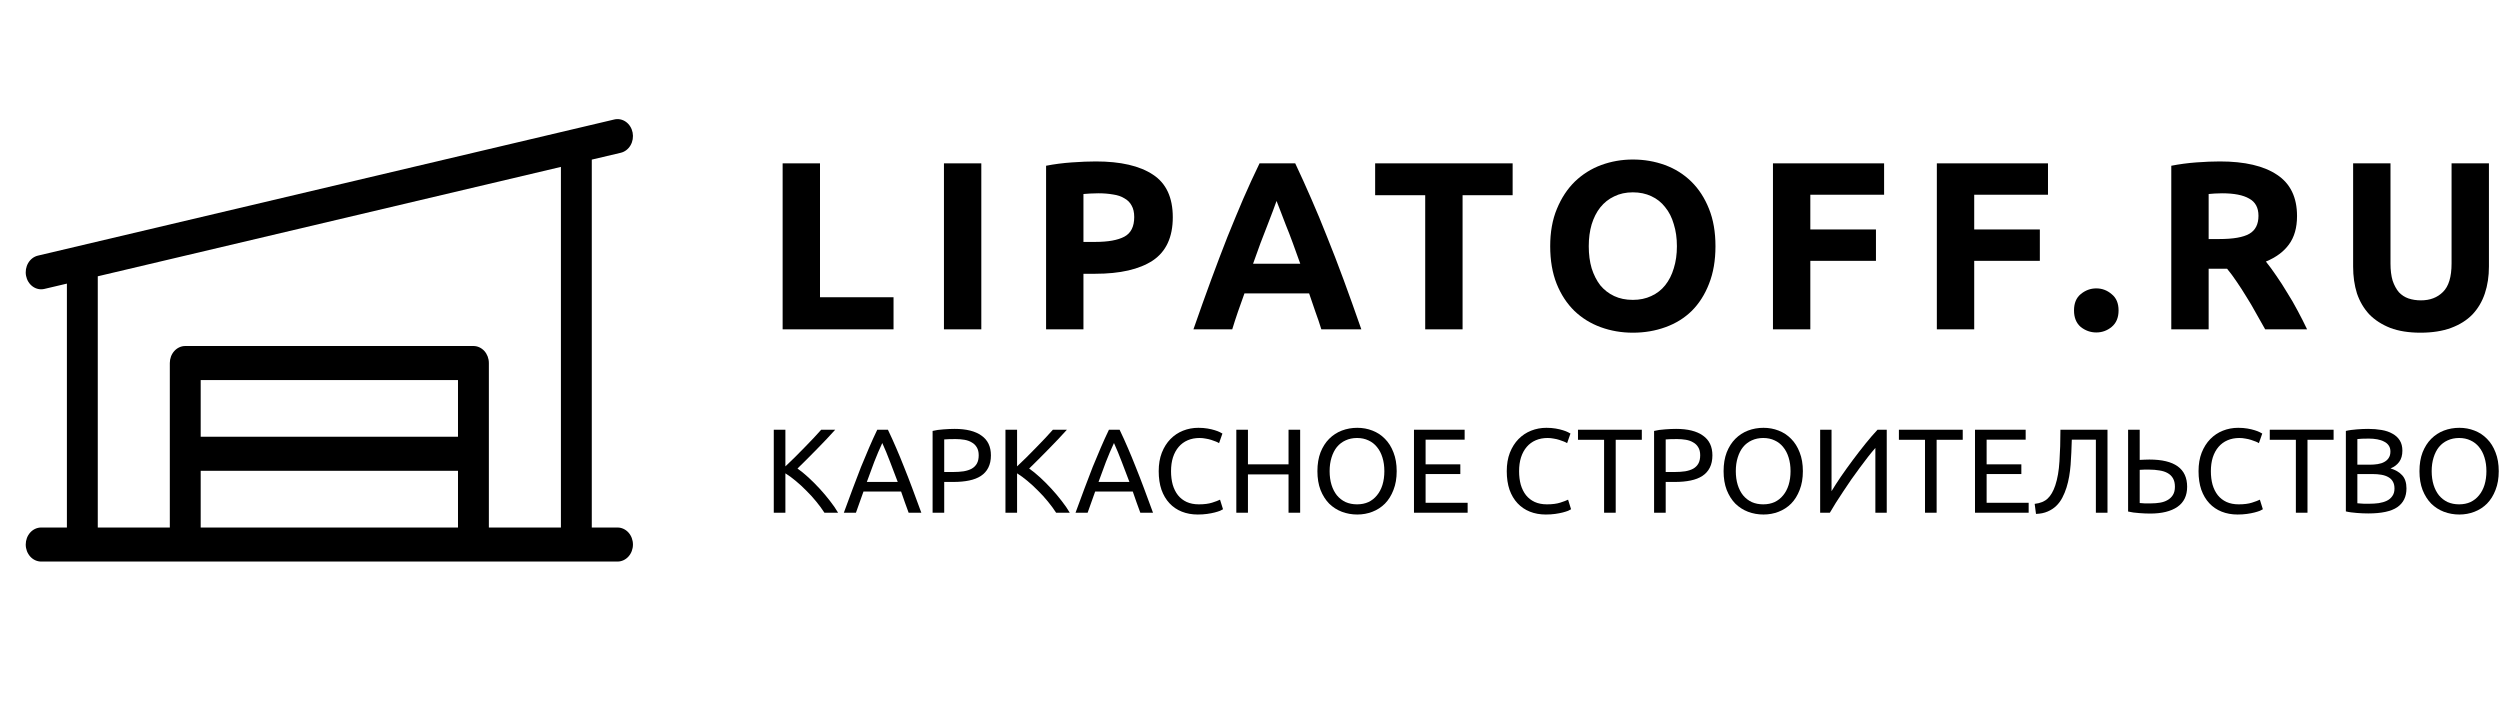
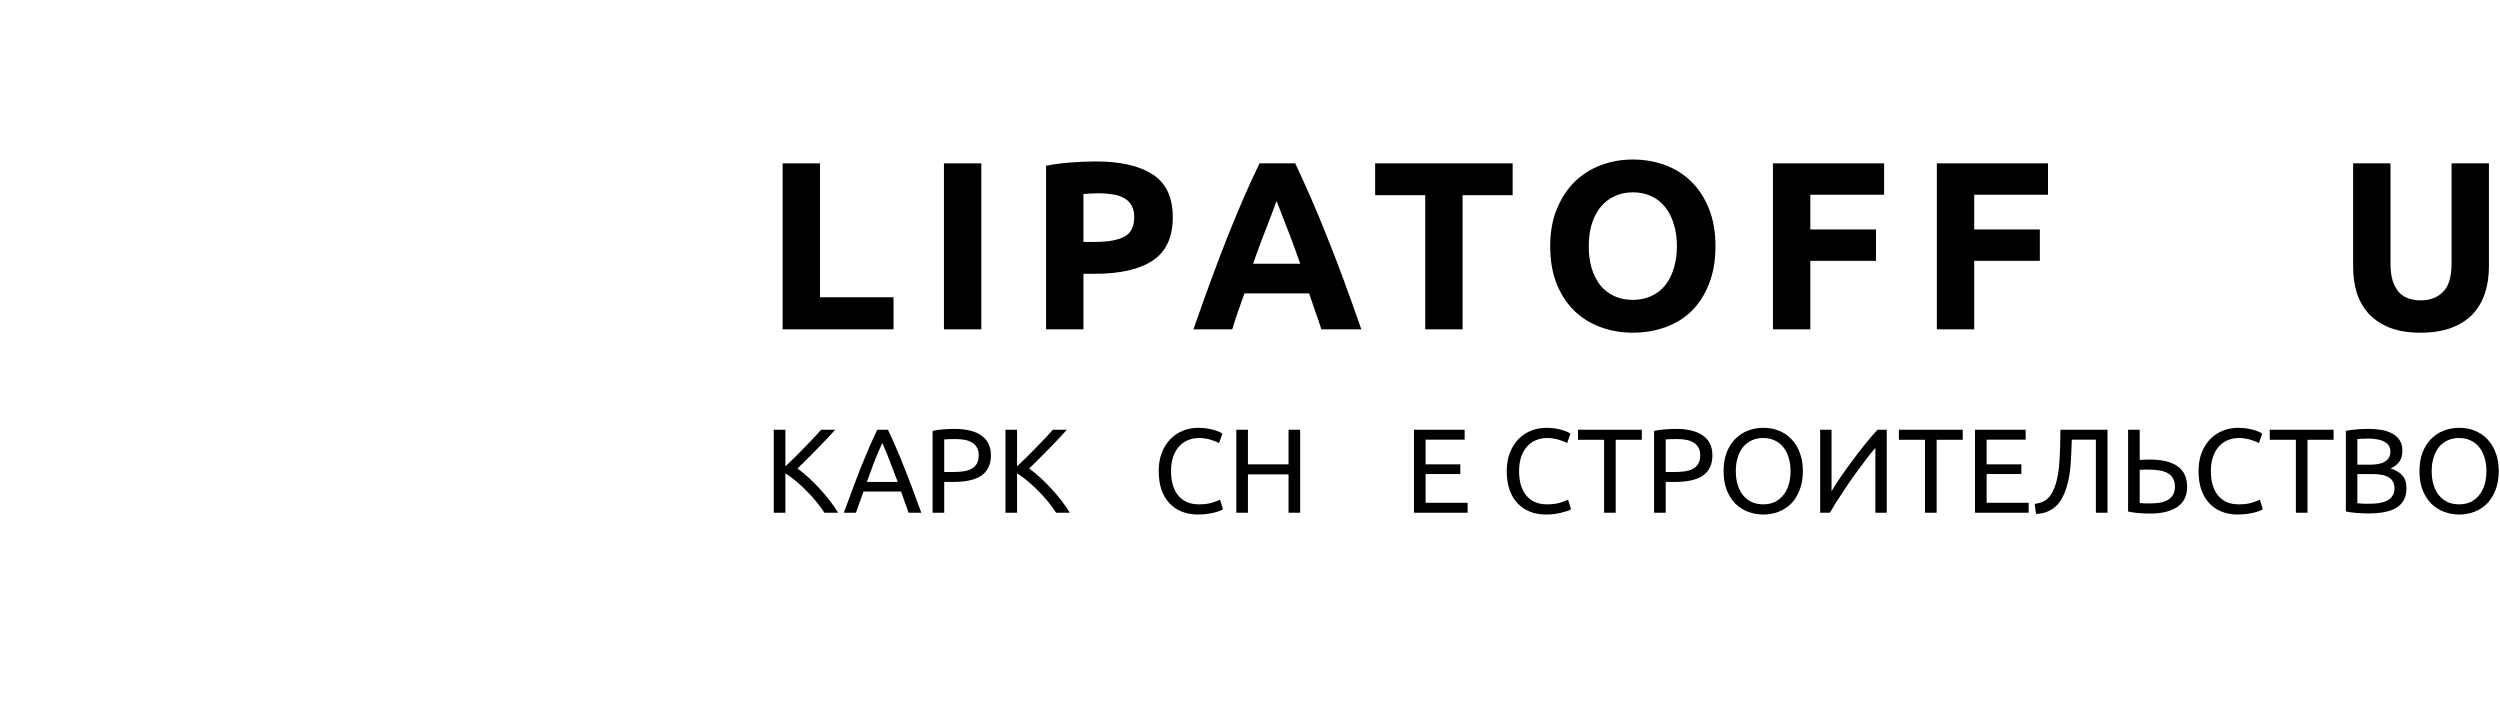
<svg xmlns="http://www.w3.org/2000/svg" width="668" height="194" viewBox="0 0 668 194" fill="none">
-   <path d="M165 140.953H158.125V42.65L165.866 40.823C166.937 40.57 167.872 39.859 168.466 38.845C169.061 37.832 169.265 36.6 169.036 35.42C168.806 34.24 168.16 33.209 167.241 32.554C166.322 31.899 165.204 31.673 164.134 31.927L10.134 68.302C9.063 68.555 8.128 69.266 7.534 70.28C6.939 71.293 6.735 72.525 6.964 73.705C7.194 74.885 7.84 75.915 8.759 76.571C9.678 77.226 10.796 77.452 11.866 77.198L17.875 75.781V140.953H11C9.906 140.953 8.857 141.432 8.083 142.285C7.31 143.138 6.875 144.294 6.875 145.5C6.875 146.706 7.31 147.862 8.083 148.715C8.857 149.568 9.906 150.047 11 150.047H165C166.094 150.047 167.143 149.568 167.917 148.715C168.69 147.862 169.125 146.706 169.125 145.5C169.125 144.294 168.69 143.138 167.917 142.285C167.143 141.432 166.094 140.953 165 140.953ZM26.125 73.826L149.875 44.597V140.953H130.625V97C130.625 95.794 130.19 94.638 129.417 93.785C128.643 92.932 127.594 92.453 126.5 92.453H49.5C48.406 92.453 47.357 92.932 46.583 93.785C45.81 94.638 45.375 95.794 45.375 97V140.953H26.125V73.826ZM122.375 116.703H53.625V101.547H122.375V116.703ZM53.625 125.797H122.375V140.953H53.625V125.797Z" fill="black" />
  <path d="M646.739 88.896C643.624 88.896 640.936 88.469 638.675 87.616C636.414 86.72 634.536 85.504 633.043 83.968C631.592 82.389 630.504 80.533 629.779 78.4C629.096 76.224 628.755 73.835 628.755 71.232V43.648H638.739V70.4C638.739 72.192 638.931 73.728 639.315 75.008C639.742 76.245 640.296 77.269 640.979 78.08C641.704 78.848 642.558 79.403 643.539 79.744C644.563 80.085 645.672 80.256 646.867 80.256C649.299 80.256 651.262 79.509 652.755 78.016C654.291 76.523 655.059 73.984 655.059 70.4V43.648H665.043V71.232C665.043 73.835 664.68 76.224 663.955 78.4C663.23 80.576 662.12 82.453 660.627 84.032C659.134 85.568 657.235 86.763 654.931 87.616C652.627 88.469 649.896 88.896 646.739 88.896Z" fill="black" />
-   <path d="M593.159 43.136C599.815 43.136 604.914 44.331 608.455 46.72C611.997 49.067 613.767 52.736 613.767 57.728C613.767 60.843 613.042 63.381 611.591 65.344C610.183 67.264 608.135 68.779 605.447 69.888C606.343 70.997 607.282 72.277 608.263 73.728C609.245 75.136 610.205 76.629 611.143 78.208C612.125 79.744 613.063 81.365 613.959 83.072C614.855 84.736 615.687 86.379 616.455 88H605.255C604.445 86.549 603.613 85.077 602.759 83.584C601.949 82.091 601.095 80.64 600.199 79.232C599.346 77.824 598.493 76.501 597.639 75.264C596.786 73.984 595.933 72.832 595.079 71.808H590.151V88H580.167V44.288C582.343 43.861 584.583 43.563 586.887 43.392C589.234 43.221 591.325 43.136 593.159 43.136ZM593.735 51.648C593.01 51.648 592.349 51.669 591.751 51.712C591.197 51.755 590.663 51.797 590.151 51.84V63.872H592.967C596.722 63.872 599.41 63.403 601.031 62.464C602.653 61.525 603.464 59.925 603.464 57.664C603.464 55.488 602.631 53.952 600.967 53.056C599.346 52.117 596.935 51.648 593.735 51.648Z" fill="black" />
-   <path d="M566.081 82.944C566.081 84.864 565.463 86.336 564.225 87.36C563.031 88.341 561.665 88.832 560.129 88.832C558.593 88.832 557.207 88.341 555.969 87.36C554.775 86.336 554.177 84.864 554.177 82.944C554.177 81.024 554.775 79.573 555.969 78.592C557.207 77.568 558.593 77.056 560.129 77.056C561.665 77.056 563.031 77.568 564.225 78.592C565.463 79.573 566.081 81.024 566.081 82.944Z" fill="black" />
  <path d="M517.525 88V43.648H547.221V52.032H527.509V61.312H545.045V69.696H527.509V88H517.525Z" fill="black" />
  <path d="M473.735 88V43.648H503.431V52.032H483.719V61.312H501.255V69.696H483.719V88H473.735Z" fill="black" />
  <path d="M424.517 65.792C424.517 67.968 424.773 69.931 425.285 71.68C425.839 73.429 426.607 74.944 427.589 76.224C428.613 77.461 429.85 78.421 431.301 79.104C432.751 79.787 434.415 80.128 436.293 80.128C438.127 80.128 439.77 79.787 441.221 79.104C442.714 78.421 443.951 77.461 444.933 76.224C445.957 74.944 446.725 73.429 447.237 71.68C447.791 69.931 448.069 67.968 448.069 65.792C448.069 63.616 447.791 61.653 447.237 59.904C446.725 58.112 445.957 56.597 444.933 55.36C443.951 54.08 442.714 53.099 441.221 52.416C439.77 51.733 438.127 51.392 436.293 51.392C434.415 51.392 432.751 51.755 431.301 52.48C429.85 53.163 428.613 54.144 427.589 55.424C426.607 56.661 425.839 58.176 425.285 59.968C424.773 61.717 424.517 63.659 424.517 65.792ZM458.373 65.792C458.373 69.589 457.797 72.939 456.645 75.84C455.535 78.699 453.999 81.109 452.037 83.072C450.074 84.992 447.727 86.443 444.997 87.424C442.309 88.405 439.407 88.896 436.293 88.896C433.263 88.896 430.405 88.405 427.717 87.424C425.029 86.443 422.682 84.992 420.677 83.072C418.671 81.109 417.093 78.699 415.941 75.84C414.789 72.939 414.213 69.589 414.213 65.792C414.213 61.995 414.81 58.667 416.005 55.808C417.199 52.907 418.799 50.475 420.805 48.512C422.853 46.549 425.199 45.077 427.845 44.096C430.533 43.115 433.349 42.624 436.293 42.624C439.322 42.624 442.181 43.115 444.869 44.096C447.557 45.077 449.903 46.549 451.909 48.512C453.914 50.475 455.493 52.907 456.645 55.808C457.797 58.667 458.373 61.995 458.373 65.792Z" fill="black" />
  <path d="M404.176 43.648V52.16H390.8V88H380.816V52.16H367.44V43.648H404.176Z" fill="black" />
  <path d="M353.061 88C352.592 86.464 352.058 84.885 351.461 83.264C350.906 81.643 350.352 80.021 349.797 78.4H332.517C331.962 80.021 331.386 81.643 330.789 83.264C330.234 84.885 329.722 86.464 329.253 88H318.885C320.549 83.221 322.128 78.805 323.621 74.752C325.114 70.699 326.565 66.88 327.973 63.296C329.424 59.712 330.832 56.32 332.197 53.12C333.605 49.877 335.056 46.72 336.549 43.648H346.085C347.536 46.72 348.965 49.877 350.373 53.12C351.781 56.32 353.189 59.712 354.597 63.296C356.048 66.88 357.52 70.699 359.013 74.752C360.506 78.805 362.085 83.221 363.749 88H353.061ZM341.093 53.696C340.88 54.336 340.56 55.211 340.133 56.32C339.706 57.429 339.216 58.709 338.661 60.16C338.106 61.611 337.488 63.211 336.805 64.96C336.165 66.709 335.504 68.544 334.821 70.464H347.429C346.746 68.544 346.085 66.709 345.445 64.96C344.805 63.211 344.186 61.611 343.589 60.16C343.034 58.709 342.544 57.429 342.117 56.32C341.69 55.211 341.349 54.336 341.093 53.696Z" fill="black" />
  <path d="M292.825 43.136C299.438 43.136 304.515 44.309 308.057 46.656C311.598 48.96 313.369 52.757 313.369 58.048C313.369 63.381 311.577 67.243 307.993 69.632C304.409 71.979 299.289 73.152 292.633 73.152H289.497V88H279.513V44.288C281.689 43.861 283.993 43.563 286.425 43.392C288.857 43.221 290.99 43.136 292.825 43.136ZM293.465 51.648C292.739 51.648 292.014 51.669 291.289 51.712C290.606 51.755 290.009 51.797 289.497 51.84V64.64H292.633C296.089 64.64 298.691 64.171 300.441 63.232C302.19 62.293 303.065 60.544 303.065 57.984C303.065 56.747 302.83 55.723 302.361 54.912C301.934 54.101 301.294 53.461 300.441 52.992C299.63 52.48 298.627 52.139 297.433 51.968C296.238 51.755 294.915 51.648 293.465 51.648Z" fill="black" />
  <path d="M252.223 43.648H262.207V88H252.223V43.648Z" fill="black" />
  <path d="M238.752 79.424V88H209.12V43.648H219.104V79.424H238.752Z" fill="black" />
  <path d="M646.481 125.896C646.481 123.997 646.758 122.323 647.313 120.872C647.889 119.421 648.657 118.216 649.617 117.256C650.598 116.275 651.729 115.539 653.009 115.048C654.31 114.557 655.686 114.312 657.137 114.312C658.566 114.312 659.91 114.557 661.169 115.048C662.449 115.539 663.569 116.275 664.529 117.256C665.489 118.216 666.246 119.421 666.801 120.872C667.377 122.323 667.665 123.997 667.665 125.896C667.665 127.795 667.377 129.469 666.801 130.92C666.246 132.371 665.489 133.587 664.529 134.568C663.569 135.528 662.449 136.253 661.169 136.744C659.91 137.235 658.566 137.48 657.137 137.48C655.686 137.48 654.31 137.235 653.009 136.744C651.729 136.253 650.598 135.528 649.617 134.568C648.657 133.587 647.889 132.371 647.313 130.92C646.758 129.469 646.481 127.795 646.481 125.896ZM649.745 125.896C649.745 127.24 649.916 128.467 650.257 129.576C650.598 130.664 651.078 131.592 651.697 132.36C652.337 133.128 653.105 133.725 654.001 134.152C654.918 134.557 655.942 134.76 657.073 134.76C658.204 134.76 659.217 134.557 660.113 134.152C661.009 133.725 661.766 133.128 662.385 132.36C663.025 131.592 663.516 130.664 663.857 129.576C664.198 128.467 664.369 127.24 664.369 125.896C664.369 124.552 664.198 123.336 663.857 122.248C663.516 121.139 663.025 120.2 662.385 119.432C661.766 118.664 661.009 118.077 660.113 117.672C659.217 117.245 658.204 117.032 657.073 117.032C655.942 117.032 654.918 117.245 654.001 117.672C653.105 118.077 652.337 118.664 651.697 119.432C651.078 120.2 650.598 121.139 650.257 122.248C649.916 123.336 649.745 124.552 649.745 125.896Z" fill="black" />
  <path d="M632.798 137.192C632.35 137.192 631.86 137.181 631.327 137.16C630.815 137.139 630.292 137.107 629.759 137.064C629.247 137.021 628.735 136.968 628.223 136.904C627.711 136.84 627.241 136.755 626.815 136.648V115.144C627.241 115.037 627.711 114.952 628.223 114.888C628.735 114.824 629.247 114.771 629.759 114.728C630.292 114.685 630.815 114.653 631.327 114.632C631.839 114.611 632.319 114.6 632.767 114.6C634.047 114.6 635.241 114.696 636.35 114.888C637.481 115.08 638.452 115.411 639.263 115.88C640.095 116.328 640.745 116.925 641.215 117.672C641.684 118.419 641.918 119.336 641.918 120.424C641.918 121.64 641.631 122.643 641.055 123.432C640.479 124.2 639.71 124.776 638.75 125.16C640.052 125.544 641.086 126.152 641.854 126.984C642.622 127.816 643.007 128.989 643.007 130.504C643.007 132.723 642.185 134.397 640.543 135.528C638.921 136.637 636.34 137.192 632.798 137.192ZM629.887 126.664V134.472C630.121 134.493 630.399 134.515 630.719 134.536C630.996 134.557 631.316 134.579 631.678 134.6C632.062 134.6 632.5 134.6 632.991 134.6C633.908 134.6 634.772 134.547 635.582 134.44C636.414 134.312 637.14 134.099 637.759 133.8C638.377 133.501 638.868 133.085 639.23 132.552C639.614 132.019 639.806 131.347 639.806 130.536C639.806 129.811 639.668 129.203 639.391 128.712C639.113 128.2 638.708 127.795 638.174 127.496C637.662 127.197 637.044 126.984 636.319 126.856C635.593 126.728 634.783 126.664 633.887 126.664H629.887ZM629.887 124.168H633.151C633.919 124.168 634.644 124.115 635.327 124.008C636.009 123.901 636.596 123.709 637.086 123.432C637.598 123.155 637.993 122.792 638.271 122.344C638.569 121.896 638.719 121.331 638.719 120.648C638.719 120.008 638.569 119.475 638.271 119.048C637.972 118.6 637.556 118.248 637.022 117.992C636.51 117.715 635.902 117.512 635.198 117.384C634.494 117.256 633.748 117.192 632.958 117.192C632.169 117.192 631.551 117.203 631.103 117.224C630.655 117.245 630.249 117.277 629.887 117.32V124.168Z" fill="black" />
  <path d="M623.537 114.824V117.512H616.561V137H613.457V117.512H606.481V114.824H623.537Z" fill="black" />
  <path d="M597.882 137.48C596.324 137.48 594.906 137.224 593.626 136.712C592.346 136.2 591.247 135.453 590.33 134.472C589.412 133.491 588.698 132.285 588.186 130.856C587.695 129.405 587.45 127.752 587.45 125.896C587.45 124.04 587.727 122.397 588.282 120.968C588.858 119.517 589.626 118.301 590.586 117.32C591.546 116.339 592.666 115.592 593.946 115.08C595.226 114.568 596.591 114.312 598.042 114.312C598.959 114.312 599.78 114.376 600.506 114.504C601.252 114.632 601.892 114.781 602.426 114.952C602.98 115.123 603.428 115.293 603.77 115.464C604.111 115.635 604.346 115.763 604.474 115.848L603.578 118.408C603.386 118.28 603.108 118.141 602.746 117.992C602.383 117.843 601.967 117.693 601.498 117.544C601.05 117.395 600.548 117.277 599.994 117.192C599.46 117.085 598.916 117.032 598.362 117.032C597.188 117.032 596.132 117.235 595.194 117.64C594.255 118.045 593.455 118.632 592.794 119.4C592.132 120.168 591.62 121.107 591.258 122.216C590.916 123.304 590.746 124.531 590.746 125.896C590.746 127.219 590.895 128.424 591.194 129.512C591.514 130.6 591.983 131.539 592.602 132.328C593.22 133.096 593.988 133.693 594.906 134.12C595.844 134.547 596.932 134.76 598.17 134.76C599.599 134.76 600.783 134.611 601.722 134.312C602.66 134.013 603.364 133.747 603.834 133.512L604.634 136.072C604.484 136.179 604.218 136.317 603.834 136.488C603.45 136.637 602.97 136.787 602.394 136.936C601.818 137.085 601.146 137.213 600.378 137.32C599.61 137.427 598.778 137.48 597.882 137.48Z" fill="black" />
  <path d="M584.403 130.056C584.403 132.445 583.539 134.237 581.811 135.432C580.083 136.627 577.651 137.224 574.515 137.224C573.619 137.224 572.638 137.181 571.571 137.096C570.504 137.032 569.523 136.893 568.627 136.68V114.824H571.731V122.888C572.158 122.845 572.584 122.824 573.011 122.824C573.459 122.803 573.896 122.792 574.323 122.792C581.043 122.792 584.403 125.213 584.403 130.056ZM581.139 130.056C581.139 129.16 580.968 128.413 580.627 127.816C580.286 127.219 579.806 126.749 579.187 126.408C578.59 126.067 577.864 125.832 577.011 125.704C576.179 125.555 575.251 125.48 574.227 125.48C573.822 125.48 573.406 125.48 572.979 125.48C572.574 125.48 572.158 125.501 571.731 125.544V134.408C572.115 134.451 572.542 134.483 573.011 134.504C573.502 134.504 574.088 134.504 574.771 134.504C575.603 134.504 576.403 134.44 577.171 134.312C577.939 134.184 578.611 133.949 579.187 133.608C579.784 133.267 580.254 132.819 580.595 132.264C580.958 131.688 581.139 130.952 581.139 130.056Z" fill="black" />
  <path d="M553.586 117.48C553.543 118.675 553.501 119.837 553.458 120.968C553.415 122.077 553.351 123.165 553.266 124.232C553.181 125.277 553.053 126.301 552.882 127.304C552.711 128.307 552.477 129.288 552.178 130.248C551.879 131.208 551.506 132.115 551.058 132.968C550.631 133.8 550.087 134.536 549.426 135.176C548.786 135.795 548.018 136.296 547.122 136.68C546.247 137.064 545.213 137.277 544.018 137.32L543.666 134.632C545.159 134.461 546.311 133.992 547.122 133.224C547.954 132.456 548.637 131.283 549.17 129.704C549.767 127.912 550.141 125.757 550.29 123.24C550.461 120.701 550.546 117.896 550.546 114.824H563.122V137H560.018V117.48H553.586Z" fill="black" />
  <path d="M527.721 137V114.824H541.257V117.48H530.825V124.072H540.105V126.664H530.825V134.344H542.057V137H527.721Z" fill="black" />
  <path d="M524.443 114.824V117.512H517.467V137H514.363V117.512H507.387V114.824H524.443Z" fill="black" />
  <path d="M486.346 137V114.824H489.386V131.24C490.068 130.109 490.9 128.819 491.882 127.368C492.884 125.917 493.94 124.445 495.05 122.952C496.18 121.437 497.311 119.976 498.442 118.568C499.594 117.139 500.671 115.891 501.674 114.824H504.138V137H501.098V119.688C500.5 120.371 499.85 121.16 499.146 122.056C498.442 122.952 497.716 123.912 496.97 124.936C496.223 125.939 495.466 126.984 494.698 128.072C493.951 129.16 493.226 130.237 492.522 131.304C491.818 132.349 491.156 133.363 490.538 134.344C489.94 135.325 489.407 136.211 488.938 137H486.346Z" fill="black" />
  <path d="M460.544 125.896C460.544 123.997 460.821 122.323 461.376 120.872C461.952 119.421 462.72 118.216 463.68 117.256C464.661 116.275 465.792 115.539 467.072 115.048C468.373 114.557 469.749 114.312 471.2 114.312C472.629 114.312 473.973 114.557 475.232 115.048C476.512 115.539 477.632 116.275 478.592 117.256C479.552 118.216 480.309 119.421 480.864 120.872C481.44 122.323 481.728 123.997 481.728 125.896C481.728 127.795 481.44 129.469 480.864 130.92C480.309 132.371 479.552 133.587 478.592 134.568C477.632 135.528 476.512 136.253 475.232 136.744C473.973 137.235 472.629 137.48 471.2 137.48C469.749 137.48 468.373 137.235 467.072 136.744C465.792 136.253 464.661 135.528 463.68 134.568C462.72 133.587 461.952 132.371 461.376 130.92C460.821 129.469 460.544 127.795 460.544 125.896ZM463.808 125.896C463.808 127.24 463.978 128.467 464.32 129.576C464.661 130.664 465.141 131.592 465.76 132.36C466.4 133.128 467.168 133.725 468.064 134.152C468.981 134.557 470.005 134.76 471.136 134.76C472.266 134.76 473.28 134.557 474.176 134.152C475.072 133.725 475.829 133.128 476.448 132.36C477.088 131.592 477.578 130.664 477.92 129.576C478.261 128.467 478.432 127.24 478.432 125.896C478.432 124.552 478.261 123.336 477.92 122.248C477.578 121.139 477.088 120.2 476.448 119.432C475.829 118.664 475.072 118.077 474.176 117.672C473.28 117.245 472.266 117.032 471.136 117.032C470.005 117.032 468.981 117.245 468.064 117.672C467.168 118.077 466.4 118.664 465.76 119.432C465.141 120.2 464.661 121.139 464.32 122.248C463.978 123.336 463.808 124.552 463.808 125.896Z" fill="black" />
  <path d="M447.859 114.6C450.973 114.6 453.363 115.197 455.027 116.392C456.712 117.565 457.555 119.325 457.555 121.672C457.555 122.952 457.32 124.051 456.851 124.968C456.403 125.864 455.741 126.6 454.867 127.176C454.013 127.731 452.968 128.136 451.731 128.392C450.493 128.648 449.096 128.776 447.539 128.776H445.075V137H441.971V115.144C442.845 114.931 443.816 114.792 444.883 114.728C445.971 114.643 446.963 114.6 447.859 114.6ZM448.115 117.32C446.792 117.32 445.779 117.352 445.075 117.416V126.12H447.411C448.477 126.12 449.437 126.056 450.291 125.928C451.144 125.779 451.859 125.544 452.435 125.224C453.032 124.883 453.491 124.424 453.811 123.848C454.131 123.272 454.291 122.536 454.291 121.64C454.291 120.787 454.12 120.083 453.779 119.528C453.459 118.973 453.011 118.536 452.435 118.216C451.88 117.875 451.229 117.64 450.483 117.512C449.736 117.384 448.947 117.32 448.115 117.32Z" fill="black" />
  <path d="M438.693 114.824V117.512H431.717V137H428.613V117.512H421.637V114.824H438.693Z" fill="black" />
-   <path d="M413.038 137.48C411.481 137.48 410.062 137.224 408.782 136.712C407.502 136.2 406.403 135.453 405.486 134.472C404.569 133.491 403.854 132.285 403.342 130.856C402.851 129.405 402.606 127.752 402.606 125.896C402.606 124.04 402.883 122.397 403.438 120.968C404.014 119.517 404.782 118.301 405.742 117.32C406.702 116.339 407.822 115.592 409.102 115.08C410.382 114.568 411.747 114.312 413.198 114.312C414.115 114.312 414.937 114.376 415.662 114.504C416.409 114.632 417.049 114.781 417.582 114.952C418.137 115.123 418.585 115.293 418.926 115.464C419.267 115.635 419.502 115.763 419.63 115.848L418.734 118.408C418.542 118.28 418.265 118.141 417.902 117.992C417.539 117.843 417.123 117.693 416.654 117.544C416.206 117.395 415.705 117.277 415.15 117.192C414.617 117.085 414.073 117.032 413.518 117.032C412.345 117.032 411.289 117.235 410.35 117.64C409.411 118.045 408.611 118.632 407.95 119.4C407.289 120.168 406.777 121.107 406.414 122.216C406.073 123.304 405.902 124.531 405.902 125.896C405.902 127.219 406.051 128.424 406.35 129.512C406.67 130.6 407.139 131.539 407.758 132.328C408.377 133.096 409.145 133.693 410.062 134.12C411.001 134.547 412.089 134.76 413.326 134.76C414.755 134.76 415.939 134.611 416.878 134.312C417.817 134.013 418.521 133.747 418.99 133.512L419.79 136.072C419.641 136.179 419.374 136.317 418.99 136.488C418.606 136.637 418.126 136.787 417.55 136.936C416.974 137.085 416.302 137.213 415.534 137.32C414.766 137.427 413.934 137.48 413.038 137.48Z" fill="black" />
+   <path d="M413.038 137.48C411.481 137.48 410.062 137.224 408.782 136.712C407.502 136.2 406.403 135.453 405.486 134.472C404.569 133.491 403.854 132.285 403.342 130.856C402.851 129.405 402.606 127.752 402.606 125.896C402.606 124.04 402.883 122.397 403.438 120.968C404.014 119.517 404.782 118.301 405.742 117.32C406.702 116.339 407.822 115.592 409.102 115.08C410.382 114.568 411.747 114.312 413.198 114.312C414.115 114.312 414.937 114.376 415.662 114.504C416.409 114.632 417.049 114.781 417.582 114.952C418.137 115.123 418.585 115.293 418.926 115.464C419.267 115.635 419.502 115.763 419.63 115.848L418.734 118.408C418.542 118.28 418.265 118.141 417.902 117.992C417.539 117.843 417.123 117.693 416.654 117.544C416.206 117.395 415.705 117.277 415.15 117.192C414.617 117.085 414.073 117.032 413.518 117.032C412.345 117.032 411.289 117.235 410.35 117.64C409.411 118.045 408.611 118.632 407.95 119.4C407.289 120.168 406.777 121.107 406.414 122.216C406.073 123.304 405.902 124.531 405.902 125.896C405.902 127.219 406.051 128.424 406.35 129.512C406.67 130.6 407.139 131.539 407.758 132.328C408.377 133.096 409.145 133.693 410.062 134.12C411.001 134.547 412.089 134.76 413.326 134.76C414.755 134.76 415.939 134.611 416.878 134.312C417.817 134.013 418.521 133.747 418.99 133.512L419.79 136.072C419.641 136.179 419.374 136.317 418.99 136.488C416.974 137.085 416.302 137.213 415.534 137.32C414.766 137.427 413.934 137.48 413.038 137.48Z" fill="black" />
  <path d="M377.815 137V114.824H391.351V117.48H380.919V124.072H390.199V126.664H380.919V134.344H392.151V137H377.815Z" fill="black" />
-   <path d="M352.012 125.896C352.012 123.997 352.29 122.323 352.844 120.872C353.42 119.421 354.188 118.216 355.148 117.256C356.13 116.275 357.26 115.539 358.54 115.048C359.842 114.557 361.218 114.312 362.668 114.312C364.098 114.312 365.442 114.557 366.7 115.048C367.98 115.539 369.1 116.275 370.06 117.256C371.02 118.216 371.778 119.421 372.332 120.872C372.908 122.323 373.196 123.997 373.196 125.896C373.196 127.795 372.908 129.469 372.332 130.92C371.778 132.371 371.02 133.587 370.06 134.568C369.1 135.528 367.98 136.253 366.7 136.744C365.442 137.235 364.098 137.48 362.668 137.48C361.218 137.48 359.842 137.235 358.54 136.744C357.26 136.253 356.13 135.528 355.148 134.568C354.188 133.587 353.42 132.371 352.844 130.92C352.29 129.469 352.012 127.795 352.012 125.896ZM355.276 125.896C355.276 127.24 355.447 128.467 355.788 129.576C356.13 130.664 356.61 131.592 357.228 132.36C357.868 133.128 358.636 133.725 359.532 134.152C360.45 134.557 361.474 134.76 362.604 134.76C363.735 134.76 364.748 134.557 365.644 134.152C366.54 133.725 367.298 133.128 367.916 132.36C368.556 131.592 369.047 130.664 369.388 129.576C369.73 128.467 369.9 127.24 369.9 125.896C369.9 124.552 369.73 123.336 369.388 122.248C369.047 121.139 368.556 120.2 367.916 119.432C367.298 118.664 366.54 118.077 365.644 117.672C364.748 117.245 363.735 117.032 362.604 117.032C361.474 117.032 360.45 117.245 359.532 117.672C358.636 118.077 357.868 118.664 357.228 119.432C356.61 120.2 356.13 121.139 355.788 122.248C355.447 123.336 355.276 124.552 355.276 125.896Z" fill="black" />
  <path d="M344.298 114.824H347.402V137H344.298V126.76H333.45V137H330.346V114.824H333.45V124.072H344.298V114.824Z" fill="black" />
  <path d="M320.038 137.48C318.481 137.48 317.062 137.224 315.782 136.712C314.502 136.2 313.403 135.453 312.486 134.472C311.569 133.491 310.854 132.285 310.342 130.856C309.851 129.405 309.606 127.752 309.606 125.896C309.606 124.04 309.883 122.397 310.438 120.968C311.014 119.517 311.782 118.301 312.742 117.32C313.702 116.339 314.822 115.592 316.102 115.08C317.382 114.568 318.747 114.312 320.198 114.312C321.115 114.312 321.937 114.376 322.662 114.504C323.409 114.632 324.049 114.781 324.582 114.952C325.137 115.123 325.585 115.293 325.926 115.464C326.267 115.635 326.502 115.763 326.63 115.848L325.734 118.408C325.542 118.28 325.265 118.141 324.902 117.992C324.539 117.843 324.123 117.693 323.654 117.544C323.206 117.395 322.705 117.277 322.15 117.192C321.617 117.085 321.073 117.032 320.518 117.032C319.345 117.032 318.289 117.235 317.35 117.64C316.411 118.045 315.611 118.632 314.95 119.4C314.289 120.168 313.777 121.107 313.414 122.216C313.073 123.304 312.902 124.531 312.902 125.896C312.902 127.219 313.051 128.424 313.35 129.512C313.67 130.6 314.139 131.539 314.758 132.328C315.377 133.096 316.145 133.693 317.062 134.12C318.001 134.547 319.089 134.76 320.326 134.76C321.755 134.76 322.939 134.611 323.878 134.312C324.817 134.013 325.521 133.747 325.99 133.512L326.79 136.072C326.641 136.179 326.374 136.317 325.99 136.488C325.606 136.637 325.126 136.787 324.55 136.936C323.974 137.085 323.302 137.213 322.534 137.32C321.766 137.427 320.934 137.48 320.038 137.48Z" fill="black" />
-   <path d="M304.693 137C304.33 136.04 303.989 135.101 303.669 134.184C303.349 133.245 303.018 132.296 302.677 131.336H292.629L290.613 137H287.381C288.234 134.653 289.034 132.488 289.781 130.504C290.528 128.499 291.253 126.6 291.957 124.808C292.682 123.016 293.397 121.309 294.101 119.688C294.805 118.045 295.541 116.424 296.309 114.824H299.157C299.925 116.424 300.661 118.045 301.365 119.688C302.069 121.309 302.773 123.016 303.477 124.808C304.202 126.6 304.938 128.499 305.685 130.504C306.432 132.488 307.232 134.653 308.085 137H304.693ZM301.781 128.776C301.098 126.92 300.416 125.128 299.733 123.4C299.072 121.651 298.378 119.976 297.653 118.376C296.906 119.976 296.192 121.651 295.509 123.4C294.848 125.128 294.186 126.92 293.525 128.776H301.781Z" fill="black" />
  <path d="M285.074 114.824C284.413 115.549 283.666 116.36 282.834 117.256C282.002 118.131 281.128 119.037 280.21 119.976C279.314 120.893 278.418 121.8 277.522 122.696C276.626 123.592 275.784 124.424 274.994 125.192C275.912 125.832 276.882 126.621 277.906 127.56C278.93 128.499 279.933 129.501 280.914 130.568C281.896 131.635 282.813 132.723 283.666 133.832C284.541 134.941 285.266 135.997 285.842 137H282.194C281.554 135.997 280.818 134.995 279.986 133.992C279.154 132.968 278.269 131.997 277.33 131.08C276.413 130.141 275.474 129.277 274.514 128.488C273.576 127.699 272.658 127.027 271.762 126.472V137H268.658V114.824H271.762V124.616C272.509 123.912 273.33 123.123 274.226 122.248C275.122 121.352 276.008 120.456 276.882 119.56C277.757 118.664 278.578 117.811 279.346 117C280.136 116.168 280.797 115.443 281.33 114.824H285.074Z" fill="black" />
  <path d="M255.078 114.6C258.192 114.6 260.582 115.197 262.246 116.392C263.931 117.565 264.774 119.325 264.774 121.672C264.774 122.952 264.539 124.051 264.07 124.968C263.622 125.864 262.96 126.6 262.086 127.176C261.232 127.731 260.187 128.136 258.95 128.392C257.712 128.648 256.315 128.776 254.758 128.776H252.294V137H249.19V115.144C250.064 114.931 251.035 114.792 252.102 114.728C253.19 114.643 254.182 114.6 255.078 114.6ZM255.334 117.32C254.011 117.32 252.998 117.352 252.294 117.416V126.12H254.63C255.696 126.12 256.656 126.056 257.51 125.928C258.363 125.779 259.078 125.544 259.654 125.224C260.251 124.883 260.71 124.424 261.03 123.848C261.35 123.272 261.51 122.536 261.51 121.64C261.51 120.787 261.339 120.083 260.998 119.528C260.678 118.973 260.23 118.536 259.654 118.216C259.099 117.875 258.448 117.64 257.702 117.512C256.955 117.384 256.166 117.32 255.334 117.32Z" fill="black" />
  <path d="M242.787 137C242.424 136.04 242.083 135.101 241.763 134.184C241.443 133.245 241.112 132.296 240.771 131.336H230.723L228.707 137H225.475C226.328 134.653 227.128 132.488 227.875 130.504C228.621 128.499 229.347 126.6 230.051 124.808C230.776 123.016 231.491 121.309 232.195 119.688C232.899 118.045 233.635 116.424 234.403 114.824H237.251C238.019 116.424 238.755 118.045 239.459 119.688C240.163 121.309 240.867 123.016 241.571 124.808C242.296 126.6 243.032 128.499 243.779 130.504C244.525 132.488 245.325 134.653 246.179 137H242.787ZM239.875 128.776C239.192 126.92 238.509 125.128 237.827 123.4C237.165 121.651 236.472 119.976 235.747 118.376C235 119.976 234.285 121.651 233.603 123.4C232.941 125.128 232.28 126.92 231.619 128.776H239.875Z" fill="black" />
  <path d="M223.168 114.824C222.507 115.549 221.76 116.36 220.928 117.256C220.096 118.131 219.221 119.037 218.304 119.976C217.408 120.893 216.512 121.8 215.616 122.696C214.72 123.592 213.877 124.424 213.088 125.192C214.005 125.832 214.976 126.621 216 127.56C217.024 128.499 218.027 129.501 219.008 130.568C219.989 131.635 220.907 132.723 221.76 133.832C222.635 134.941 223.36 135.997 223.936 137H220.288C219.648 135.997 218.912 134.995 218.08 133.992C217.248 132.968 216.363 131.997 215.424 131.08C214.507 130.141 213.568 129.277 212.608 128.488C211.669 127.699 210.752 127.027 209.856 126.472V137H206.752V114.824H209.856V124.616C210.603 123.912 211.424 123.123 212.32 122.248C213.216 121.352 214.101 120.456 214.976 119.56C215.851 118.664 216.672 117.811 217.44 117C218.229 116.168 218.891 115.443 219.424 114.824H223.168Z" fill="black" />
</svg>